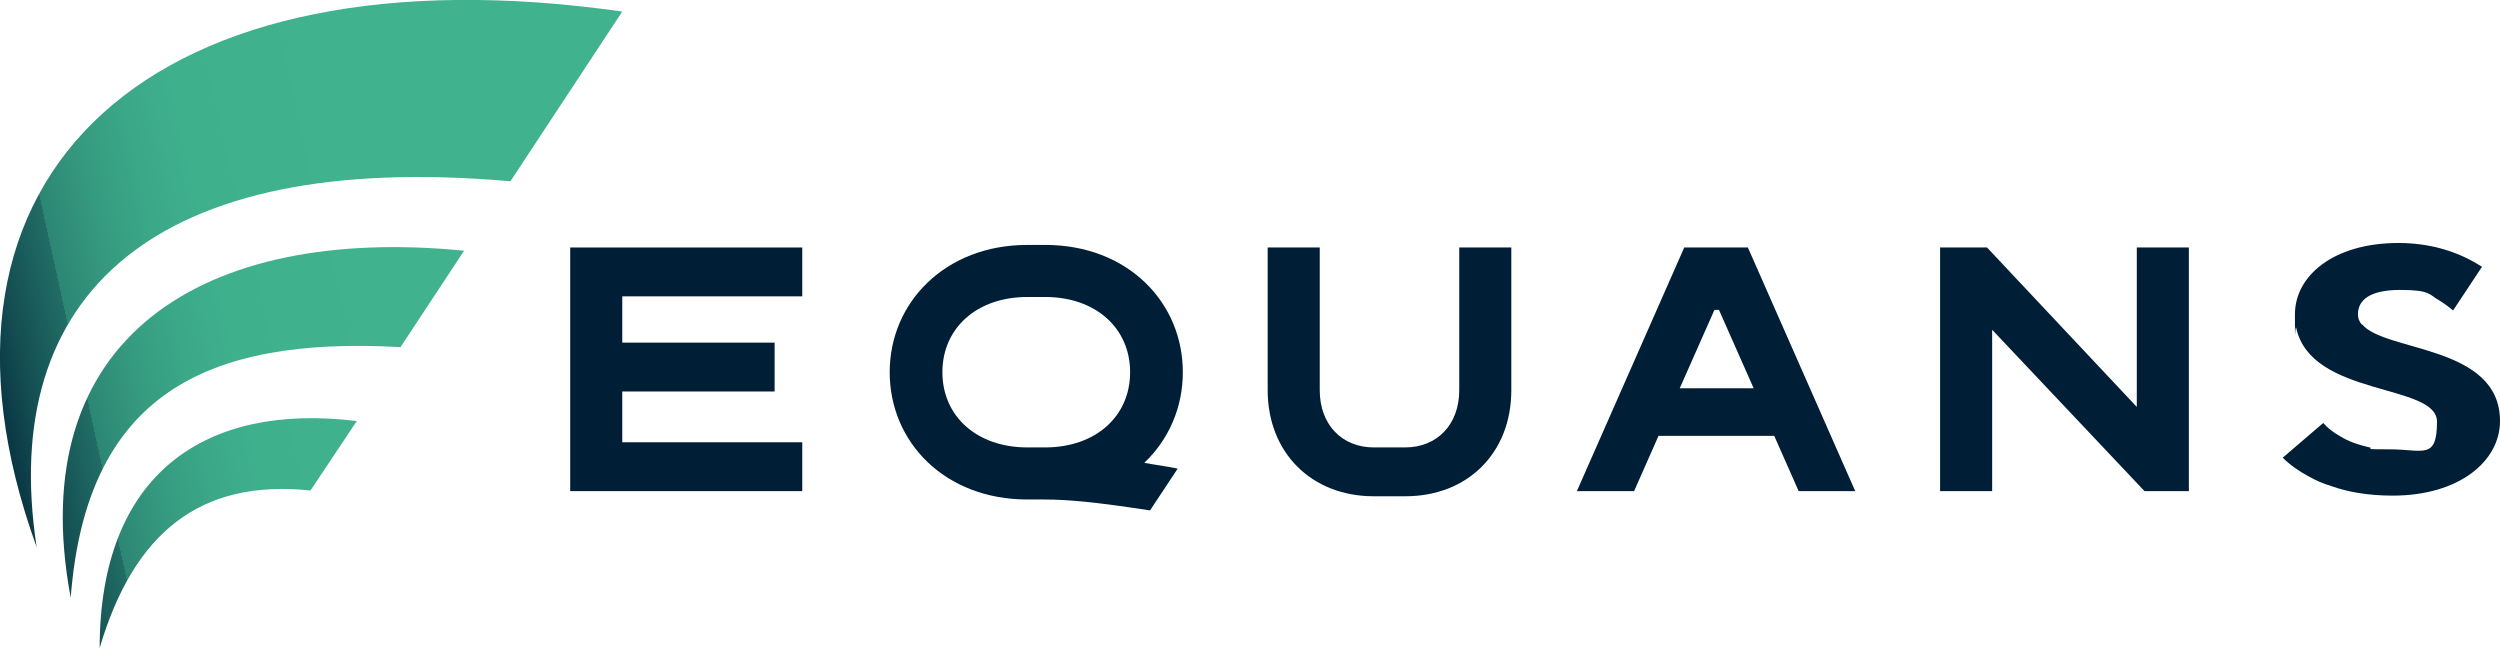
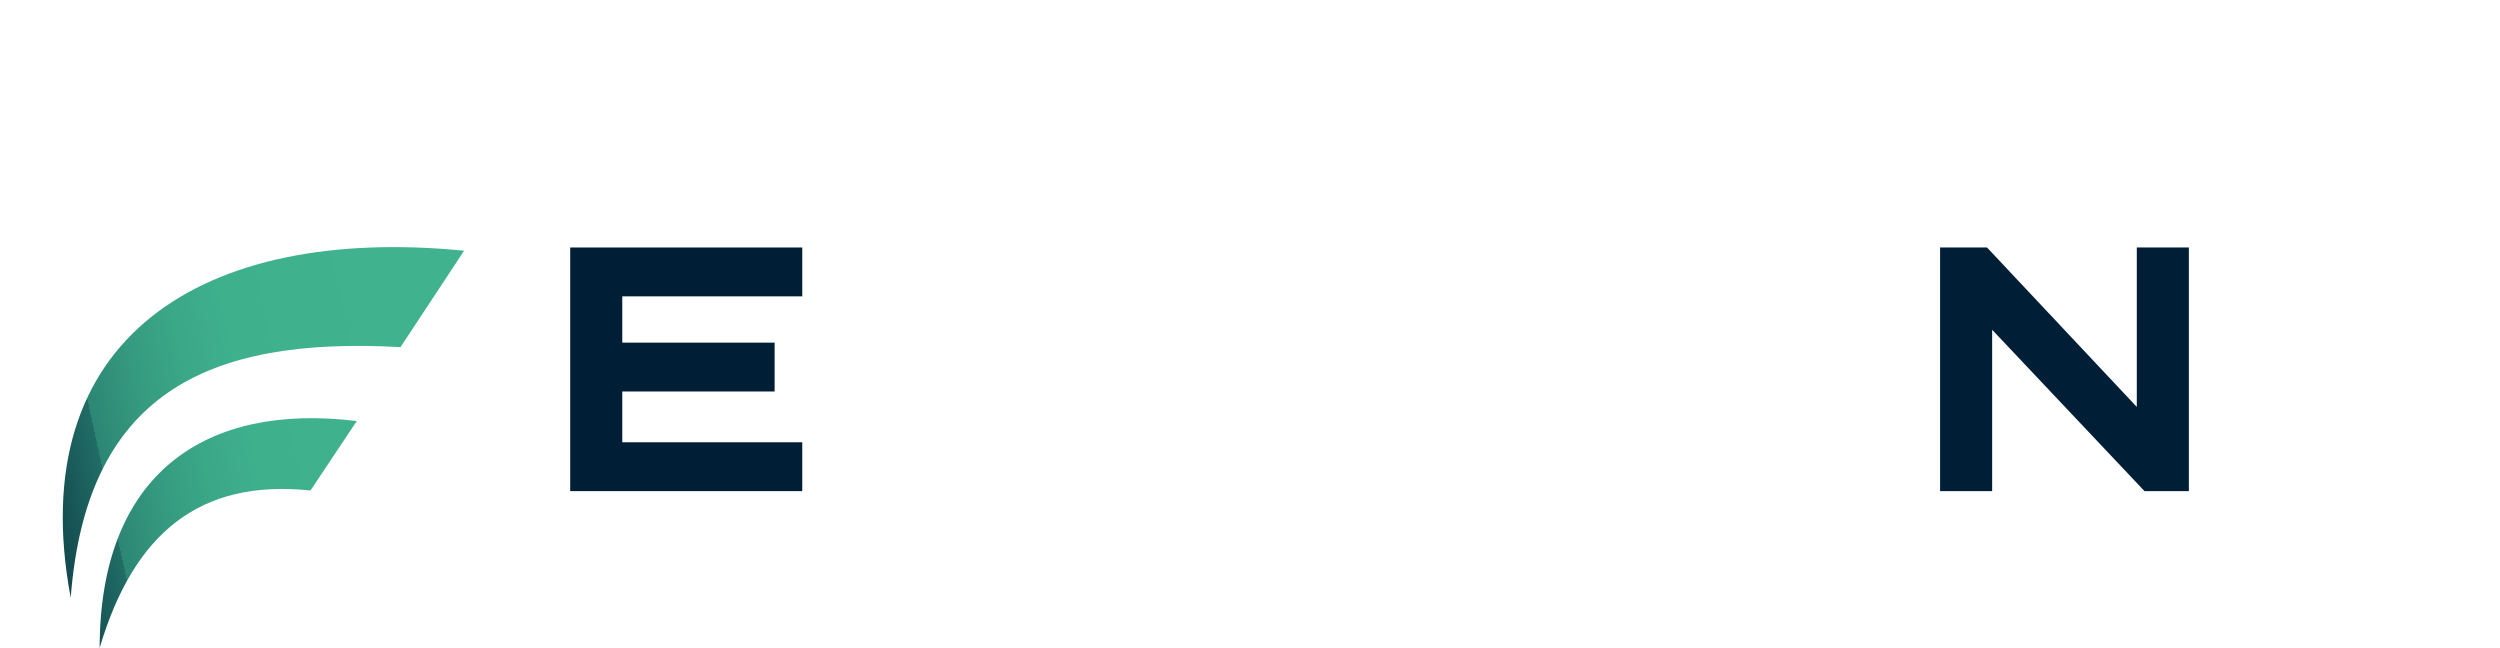
<svg xmlns="http://www.w3.org/2000/svg" xmlns:xlink="http://www.w3.org/1999/xlink" id="logo" version="1.1" viewBox="0 0 388.9 100.8">
  <defs>
    <style>
      .st0 {
        fill: url(#Dégradé_CMJN2);
      }

      .st1 {
        fill: url(#Dégradé_CMJN1);
      }

      .st2 {
        fill: #001f37;
      }

      .st3 {
        fill: url(#Dégradé_CMJN);
      }
    </style>
    <linearGradient id="Dégradé_CMJN" data-name="Dégradé CMJN" x1="72.2" y1="33.8" x2="-5.7" y2="50.9" gradientUnits="userSpaceOnUse">
      <stop offset=".2" stop-color="#40b38e" />
      <stop offset=".5" stop-color="#3eb08c" />
      <stop offset=".6" stop-color="#3ba887" />
      <stop offset=".7" stop-color="#359a7f" />
      <stop offset=".8" stop-color="#2c8674" />
      <stop offset=".8" stop-color="#216d65" />
      <stop offset=".9" stop-color="#144e52" />
      <stop offset="1" stop-color="#04293d" />
      <stop offset="1" stop-color="#001f37" />
    </linearGradient>
    <linearGradient id="Dégradé_CMJN1" data-name="Dégradé CMJN" x1="77.4" y1="55.7" x2="-.4" y2="72.7" xlink:href="#Dégradé_CMJN" />
    <linearGradient id="Dégradé_CMJN2" data-name="Dégradé CMJN" x1="80.8" y1="71.6" x2="3.1" y2="88.7" xlink:href="#Dégradé_CMJN" />
  </defs>
  <g>
    <polygon class="st2" points="124.8 46.1 124.8 38.5 88.7 38.5 88.7 76.4 88.7 76.4 124.8 76.4 124.8 68.8 96.8 68.8 96.8 60.9 120.5 60.9 120.5 53.3 96.8 53.3 96.8 46.1 124.8 46.1" />
-     <path class="st2" d="M184,57.9c0-10.9-8.6-19.8-21.4-19.8h-2.8c-12.7,0-21.4,8.9-21.4,19.8s8.6,19.8,21.4,19.8h2.5c3.9,0,8.1.4,16.6,1.7l4.3-6.5h0c-1.9-.4-3.6-.6-5.2-.9,3.8-3.6,6-8.6,6-14.1ZM146.6,57.9c0-6.9,5.4-11.7,13.2-11.7h2.8c7.8,0,13.2,4.8,13.2,11.7s-5.4,11.7-13.2,11.7h-2.8c-7.8,0-13.2-4.8-13.2-11.7Z" />
-     <path class="st2" d="M235.1,38.5v22.2c0,4.9-1.7,9-4.6,11.9-2.9,2.9-7,4.6-11.9,4.6h-4.9c-9.7,0-16.5-6.8-16.5-16.5v-22.2h8.1v22.2c0,5.4,3.5,8.9,8.4,8.9h0s4.9,0,4.9,0h0c4.9,0,8.4-3.5,8.4-8.9v-22.2h8.1Z" />
-     <path class="st2" d="M279.8,76.4h8.8l-16.7-37.9h-9.9l-16.7,37.9h8.9l3.8-8.6h18l3.8,8.6ZM261.3,60.4l5.4-12.2h.7l5.4,12.2h-11.5Z" />
    <polygon class="st2" points="340.5 38.5 340.5 76.4 333.6 76.4 309.9 51.3 309.9 76.4 301.8 76.4 301.8 38.5 309.1 38.5 332.4 63.3 332.4 38.5 340.5 38.5" />
-     <path class="st2" d="M367.4,50.5c-.4-.5-.6-1-.6-1.6,0-2.2,1.8-3.8,6.6-3.8s4.5.8,6,1.6c.8.5,1.5,1,2.2,1.6l4.5-6.8c-.5-.3-1.3-.8-1.9-1.1-2.5-1.3-6.2-2.6-11.1-2.6-10.1,0-16.1,5.1-16.1,11.1s0,1.5.2,2.1c2.3,10.8,21.9,8.6,21.9,14.6s-2.2,4.3-7.3,4.3-2.2-.1-3.2-.3c-1.8-.4-3.4-1-4.5-1.7-1.1-.6-2-1.3-2.7-2.1l-6.3,5.4c1.1,1.1,2.5,2.1,4.2,3,.9.5,2,1,3.3,1.4,2.5.9,5.7,1.5,9.6,1.5,10.4,0,16.7-5.4,16.7-11.6,0-11.9-18-10.7-21.5-15.1Z" />
  </g>
  <g>
-     <path class="st3" d="M79.4,28.2L96.8,1.8C24-8.6-15.5,26.6,5.7,85.1-.3,45.8,24,23.3,79.4,28.2Z" />
    <path class="st1" d="M11,93c2.4-31.4,20.8-40.7,51.3-39l9.9-15C31.7,35,3.4,52.4,11,93Z" />
    <path class="st0" d="M15.5,100.8c5.3-17.9,15.6-26.3,32.8-24.5l7.2-10.8c-23.5-2.9-40,8.1-40,35.4Z" />
  </g>
</svg>